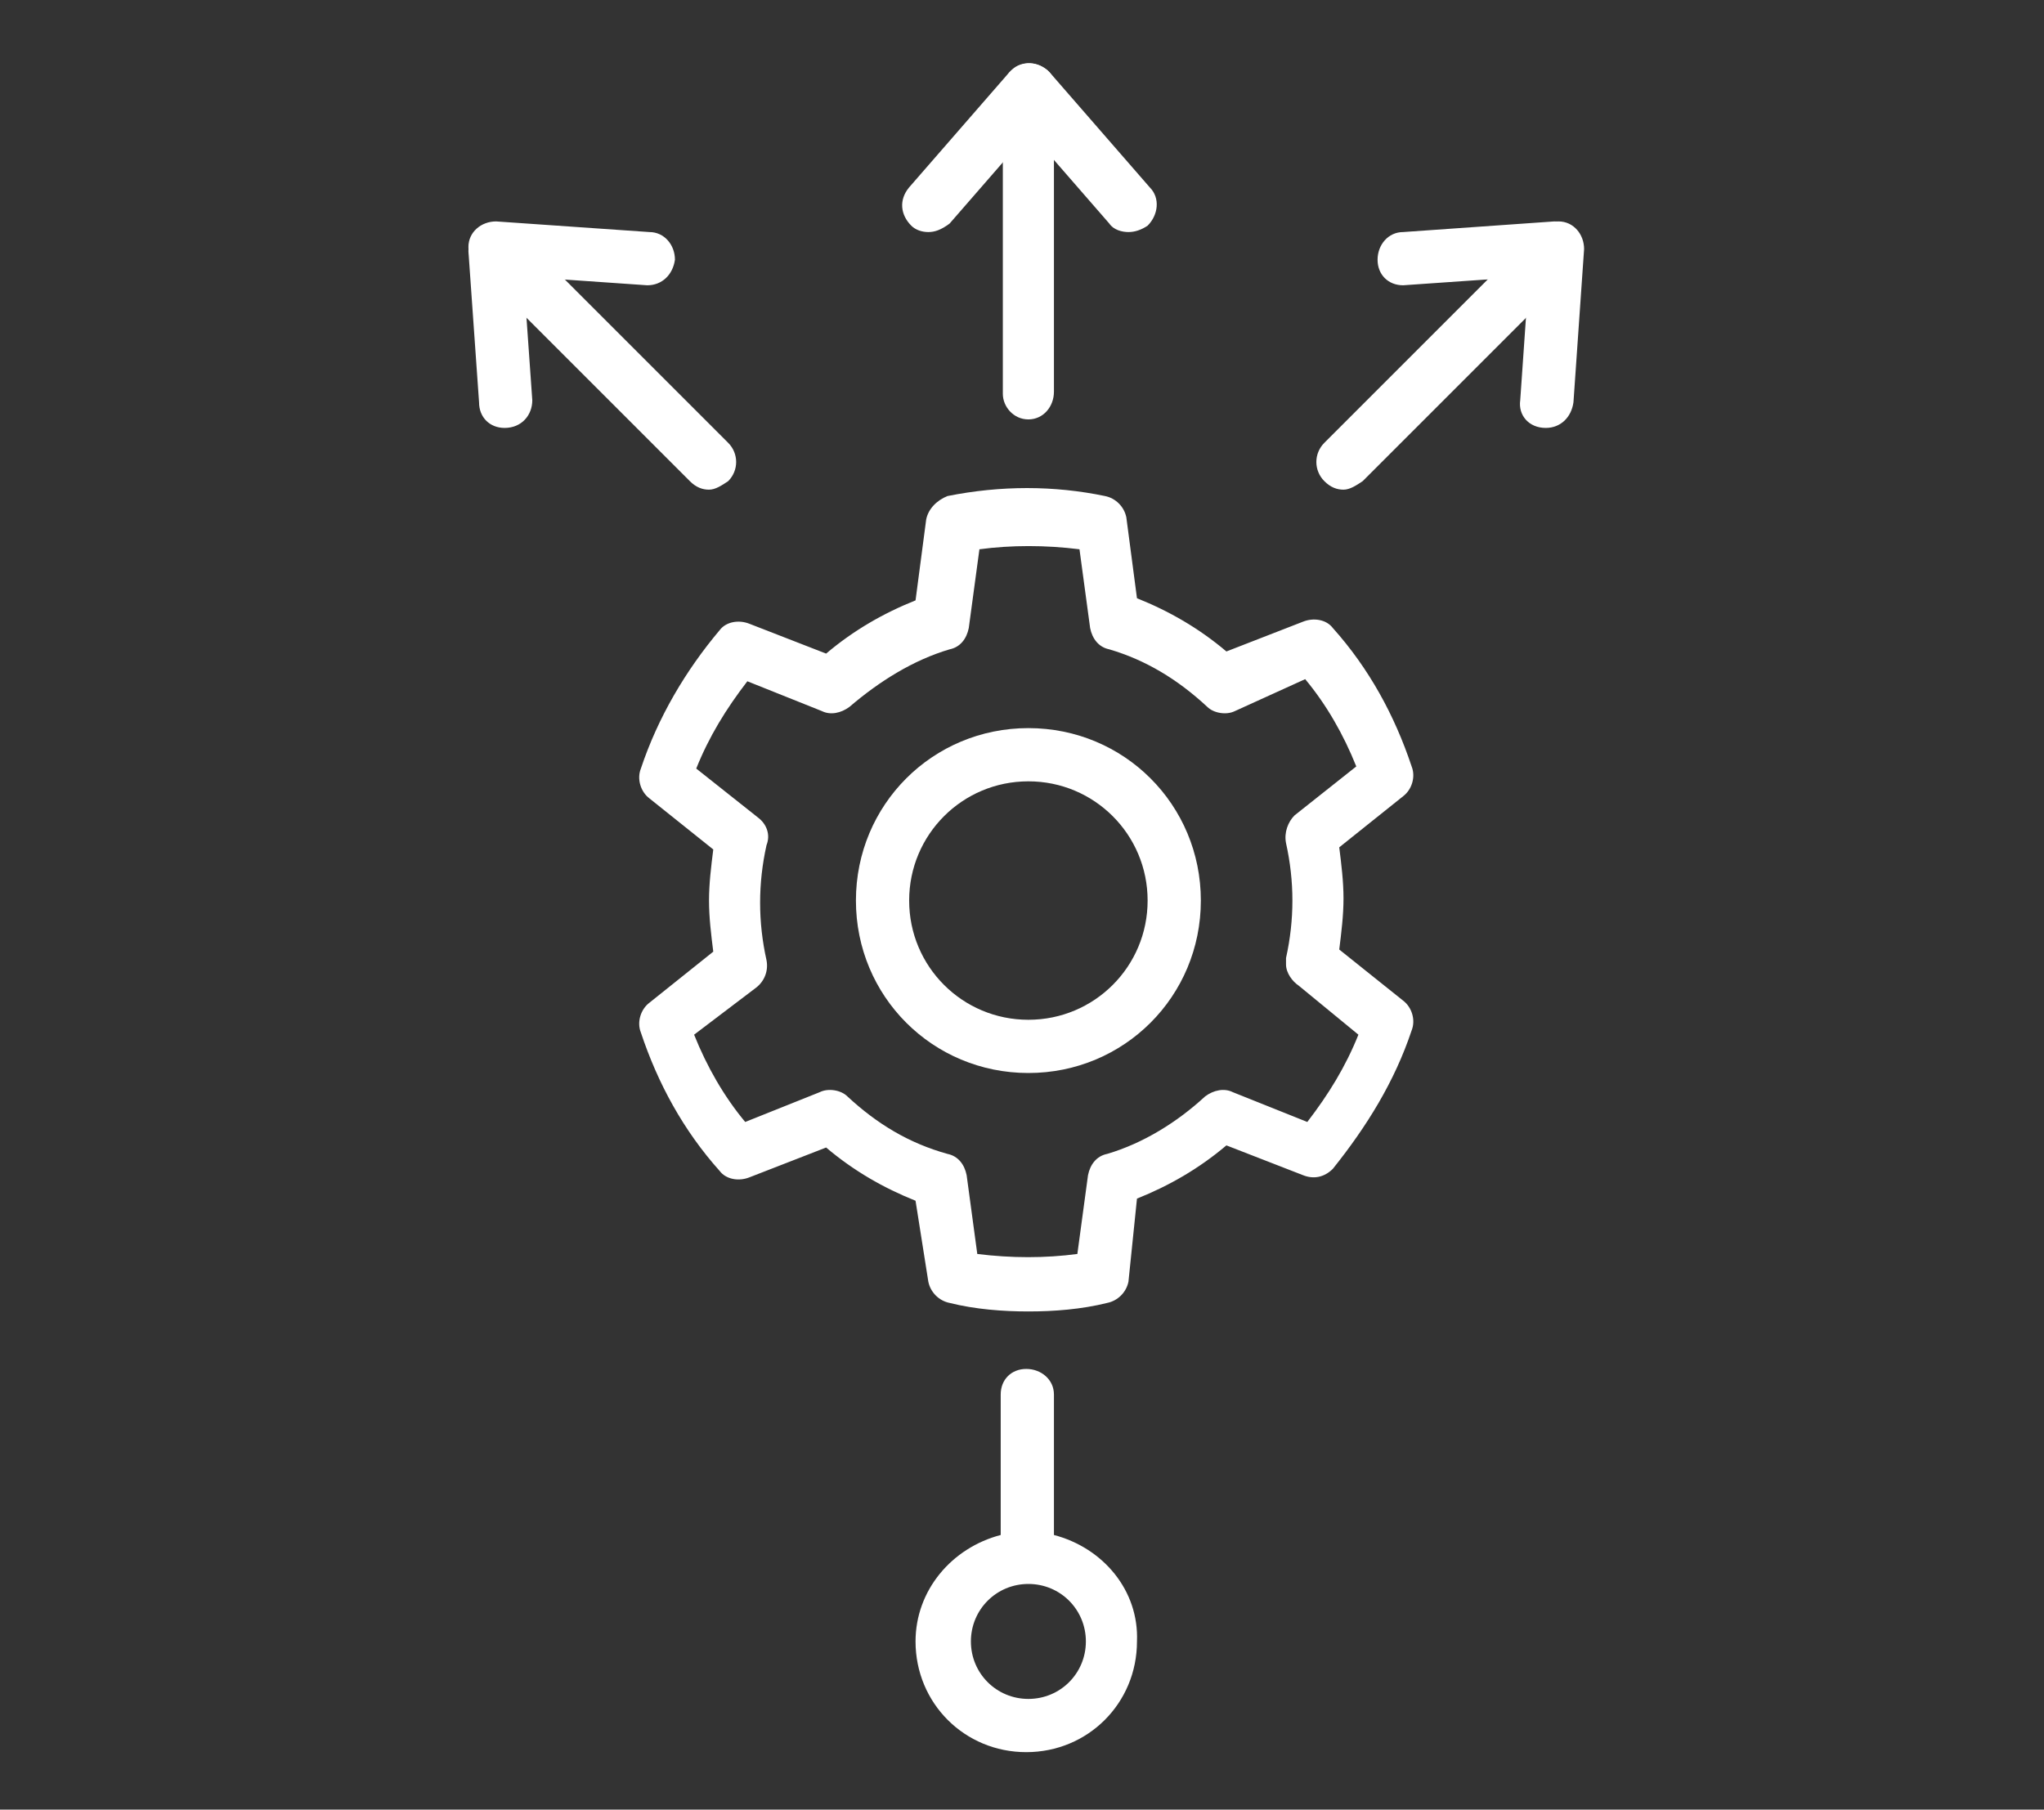
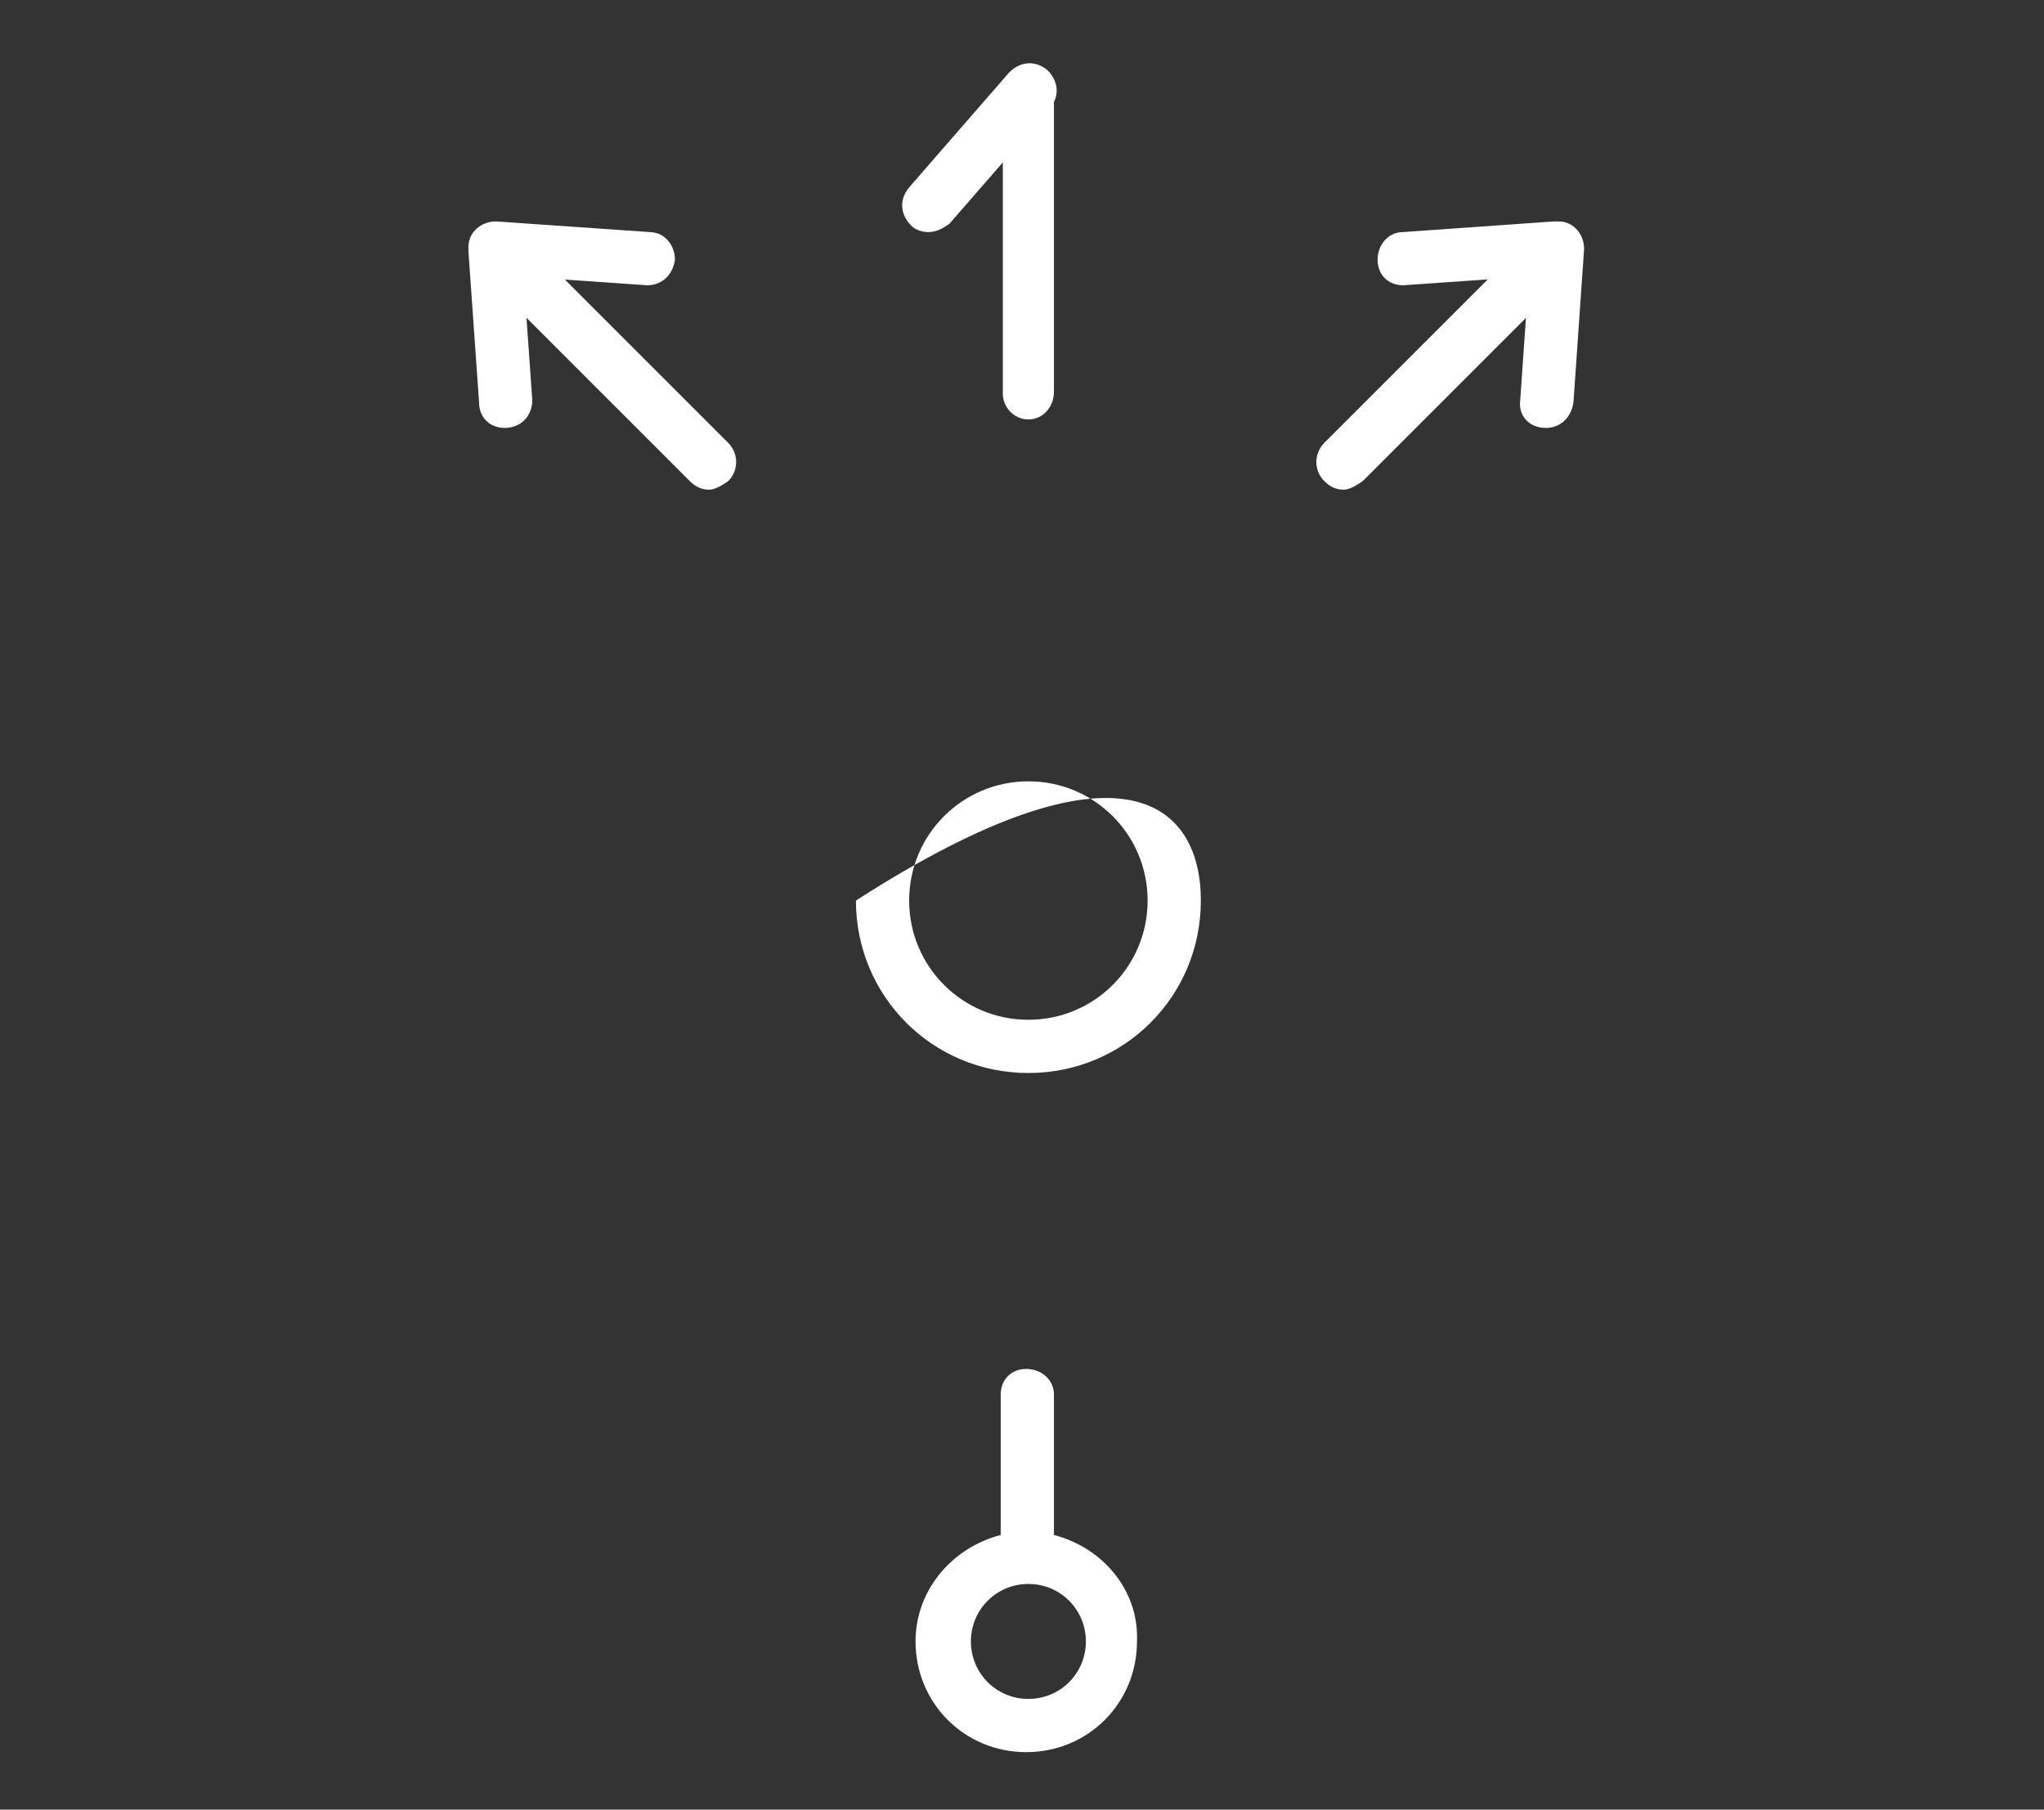
<svg xmlns="http://www.w3.org/2000/svg" width="96px" height="85px" viewBox="0 0 96 85" version="1.1">
  <rect x="0" y="0" width="96" height="85" fill="#333333" stroke="none" />
  <title>Icon/Connectivité/Hover</title>
  <desc>Created with Sketch.</desc>
  <g id="Icon/Connectivité/Hover" stroke="none" stroke-width="1" fill="none" fill-rule="evenodd">
    <g id="Group-2">
      <g id="Connectivité-Hover" transform="translate(22, 2)" fill="#FFFFFF" fill-rule="nonzero">
-         <path d="M26.3,59.6 C25.1,59.6 23.8,59.5 22.6,59.2 C22.1,59.1 21.7,58.7 21.6,58.2 L21,54.4 C19.5,53.8 18.1,53 16.8,51.9 L13.2,53.3 C12.7,53.5 12.1,53.4 11.8,53 C10.1,51.1 8.9,48.9 8.1,46.5 C7.9,46 8.1,45.4 8.5,45.1 L11.5,42.7 C11.4,41.9 11.3,41.1 11.3,40.3 C11.3,39.5 11.4,38.7 11.5,37.9 L8.5,35.5 C8.1,35.2 7.9,34.6 8.1,34.1 C8.9,31.7 10.2,29.5 11.8,27.6 C12.1,27.2 12.7,27.1 13.2,27.3 L16.8,28.7 C18.1,27.6 19.5,26.8 21,26.2 L21.5,22.4 C21.6,21.9 22,21.5 22.5,21.3 C25,20.8 27.5,20.8 29.9,21.3 C30.4,21.4 30.8,21.8 30.9,22.3 L31.4,26.1 C32.9,26.7 34.3,27.5 35.6,28.6 L39.2,27.2 C39.7,27 40.3,27.1 40.6,27.5 C42.3,29.4 43.5,31.6 44.3,34 C44.5,34.5 44.3,35.1 43.9,35.4 L40.9,37.8 C41,38.6 41.1,39.4 41.1,40.2 C41.1,41 41,41.8 40.9,42.6 L43.9,45 C44.3,45.3 44.5,45.9 44.3,46.4 C43.5,48.8 42.2,50.9 40.6,52.9 C40.2,53.3 39.7,53.4 39.2,53.2 L35.6,51.8 C34.3,52.9 32.9,53.7 31.4,54.3 L31,58.2 C30.9,58.7 30.5,59.1 30,59.2 C28.8,59.5 27.5,59.6 26.3,59.6 Z M23.9,56.9 C25.5,57.1 27.1,57.1 28.6,56.9 L29.1,53.2 C29.2,52.7 29.5,52.3 30,52.2 C31.7,51.7 33.3,50.7 34.6,49.5 C35,49.2 35.5,49.1 35.9,49.3 L39.4,50.7 C40.4,49.4 41.2,48.1 41.8,46.6 L39,44.3 C38.7,44.1 38.4,43.7 38.4,43.3 C38.4,43.2 38.4,43.1 38.4,43 L38.4,43 C38.6,42.1 38.7,41.2 38.7,40.3 C38.7,39.4 38.6,38.5 38.4,37.6 C38.3,37.1 38.5,36.6 38.8,36.3 L41.7,34 C41.1,32.5 40.3,31.1 39.3,29.9 L36,31.4 C35.6,31.6 35,31.5 34.7,31.2 C33.3,29.9 31.8,29 30.1,28.5 C29.6,28.4 29.3,28 29.2,27.5 L28.7,23.8 C27.1,23.6 25.5,23.6 24,23.8 L23.5,27.5 C23.4,28 23.1,28.4 22.6,28.5 C20.9,29 19.3,30 17.9,31.2 C17.5,31.5 17,31.6 16.6,31.4 L13.1,30 C12.1,31.3 11.3,32.6 10.7,34.1 L13.6,36.4 C14,36.7 14.2,37.2 14,37.7 C13.8,38.6 13.7,39.5 13.7,40.4 C13.7,41.3 13.8,42.2 14,43.1 C14.1,43.6 13.9,44.1 13.5,44.4 L10.6,46.6 C11.2,48.1 12,49.5 13,50.7 L16.5,49.3 C16.9,49.1 17.5,49.2 17.8,49.5 C19.2,50.8 20.7,51.7 22.5,52.2 C23,52.3 23.3,52.7 23.4,53.2 L23.9,56.9 Z" id="Shape" />
-         <path d="M26.3,48.4 C21.8,48.4 18.2,44.8 18.2,40.3 C18.2,35.8 21.8,32.2 26.3,32.2 C30.8,32.2 34.4,35.8 34.4,40.3 C34.4,44.8 30.8,48.4 26.3,48.4 Z M26.3,34.7 C23.2,34.7 20.7,37.2 20.7,40.3 C20.7,43.4 23.2,45.9 26.3,45.9 C29.4,45.9 31.9,43.4 31.9,40.3 C31.9,37.2 29.4,34.7 26.3,34.7 Z" id="Shape" />
+         <path d="M26.3,48.4 C21.8,48.4 18.2,44.8 18.2,40.3 C30.8,32.2 34.4,35.8 34.4,40.3 C34.4,44.8 30.8,48.4 26.3,48.4 Z M26.3,34.7 C23.2,34.7 20.7,37.2 20.7,40.3 C20.7,43.4 23.2,45.9 26.3,45.9 C29.4,45.9 31.9,43.4 31.9,40.3 C31.9,37.2 29.4,34.7 26.3,34.7 Z" id="Shape" />
        <path d="M27.5,70.1 L27.5,63.5 C27.5,62.8 26.9,62.3 26.2,62.3 C25.5,62.3 25,62.8 25,63.5 L25,70.1 C22.7,70.7 21,72.7 21,75.1 C21,78 23.3,80.3 26.2,80.3 C29.1,80.3 31.4,78 31.4,75.1 C31.5,72.7 29.8,70.7 27.5,70.1 Z M26.3,77.8 C24.8,77.8 23.6,76.6 23.6,75.1 C23.6,73.6 24.8,72.4 26.3,72.4 C27.8,72.4 29,73.6 29,75.1 C29,76.6 27.8,77.8 26.3,77.8 Z" id="Shape" />
        <g id="Group" transform="translate(20, 0)">
-           <path d="M11,8.9 C10.7,8.9 10.3,8.8 10.1,8.5 L5.4,3.1 C4.9,2.6 5,1.8 5.5,1.3 C6,0.8 6.8,0.9 7.3,1.4 L12,6.8 C12.5,7.3 12.4,8.1 11.9,8.6 C11.6,8.8 11.3,8.9 11,8.9 Z" id="Path" />
          <path d="M1.6,8.9 C1.3,8.9 1,8.8 0.8,8.6 C0.3,8.1 0.2,7.4 0.7,6.8 L5.4,1.4 C5.9,0.9 6.6,0.8 7.2,1.3 C7.7,1.8 7.8,2.5 7.3,3.1 L2.6,8.5 C2.2,8.8 1.9,8.9 1.6,8.9 Z" id="Path" />
          <path d="M6.3,17.7 C5.6,17.7 5.1,17.1 5.1,16.5 L5.1,2.9 C5.1,2.2 5.7,1.7 6.3,1.7 C6.9,1.7 7.5,2.3 7.5,2.9 L7.5,16.4 C7.5,17.1 7,17.7 6.3,17.7 Z" id="Path" />
        </g>
        <g id="Group" transform="translate(39, 8)">
          <path d="M11.6,10.1 L11.6,10.1 C10.8,10.1 10.3,9.5 10.4,8.8 L10.9,1.6 C10.9,0.9 11.5,0.4 12.2,0.4 C12.9,0.4 13.4,1 13.4,1.7 L12.9,8.9 C12.8,9.6 12.3,10.1 11.6,10.1 Z" id="Path" />
          <path d="M4.9,3.4 C4.2,3.4 3.7,2.9 3.7,2.2 C3.7,1.5 4.2,0.9 4.9,0.9 L12,0.4 C12.7,0.4 13.3,0.9 13.3,1.6 C13.3,2.3 12.8,2.9 12.1,2.9 L4.9,3.4 C5,3.4 5,3.4 4.9,3.4 Z" id="Path" />
          <path d="M2.1,13 C1.8,13 1.5,12.9 1.2,12.6 C0.7,12.1 0.7,11.3 1.2,10.8 L10.8,1.2 C11.3,0.7 12.1,0.7 12.6,1.2 C13.1,1.7 13.1,2.5 12.6,3 L3,12.6 C2.7,12.8 2.4,13 2.1,13 Z" id="Path" />
        </g>
        <g id="Group" transform="translate(0, 8)">
          <path d="M1.7,10.1 C1,10.1 0.5,9.6 0.5,8.9 L0,1.8 C0,1.1 0.5,0.5 1.2,0.5 C1.9,0.5 2.5,1 2.5,1.7 L3,8.8 C3,9.5 2.5,10.1 1.7,10.1 C1.8,10.1 1.7,10.1 1.7,10.1 Z" id="Path" />
          <path d="M8.4,3.4 L8.4,3.4 L1.2,2.9 C0.5,2.9 0,2.3 0,1.6 C0,0.9 0.6,0.4 1.3,0.4 L8.5,0.9 C9.2,0.9 9.7,1.5 9.7,2.2 C9.6,2.9 9.1,3.4 8.4,3.4 Z" id="Path" />
          <path d="M11.3,13 C11,13 10.7,12.9 10.4,12.6 L0.8,3 C0.3,2.5 0.3,1.7 0.8,1.2 C1.3,0.7 2.1,0.7 2.6,1.2 L12.2,10.8 C12.7,11.3 12.7,12.1 12.2,12.6 C11.9,12.8 11.6,13 11.3,13 Z" id="Path" />
        </g>
      </g>
      <rect id="Rectangle" x="0" y="0" width="96" height="85" />
    </g>
  </g>
</svg>